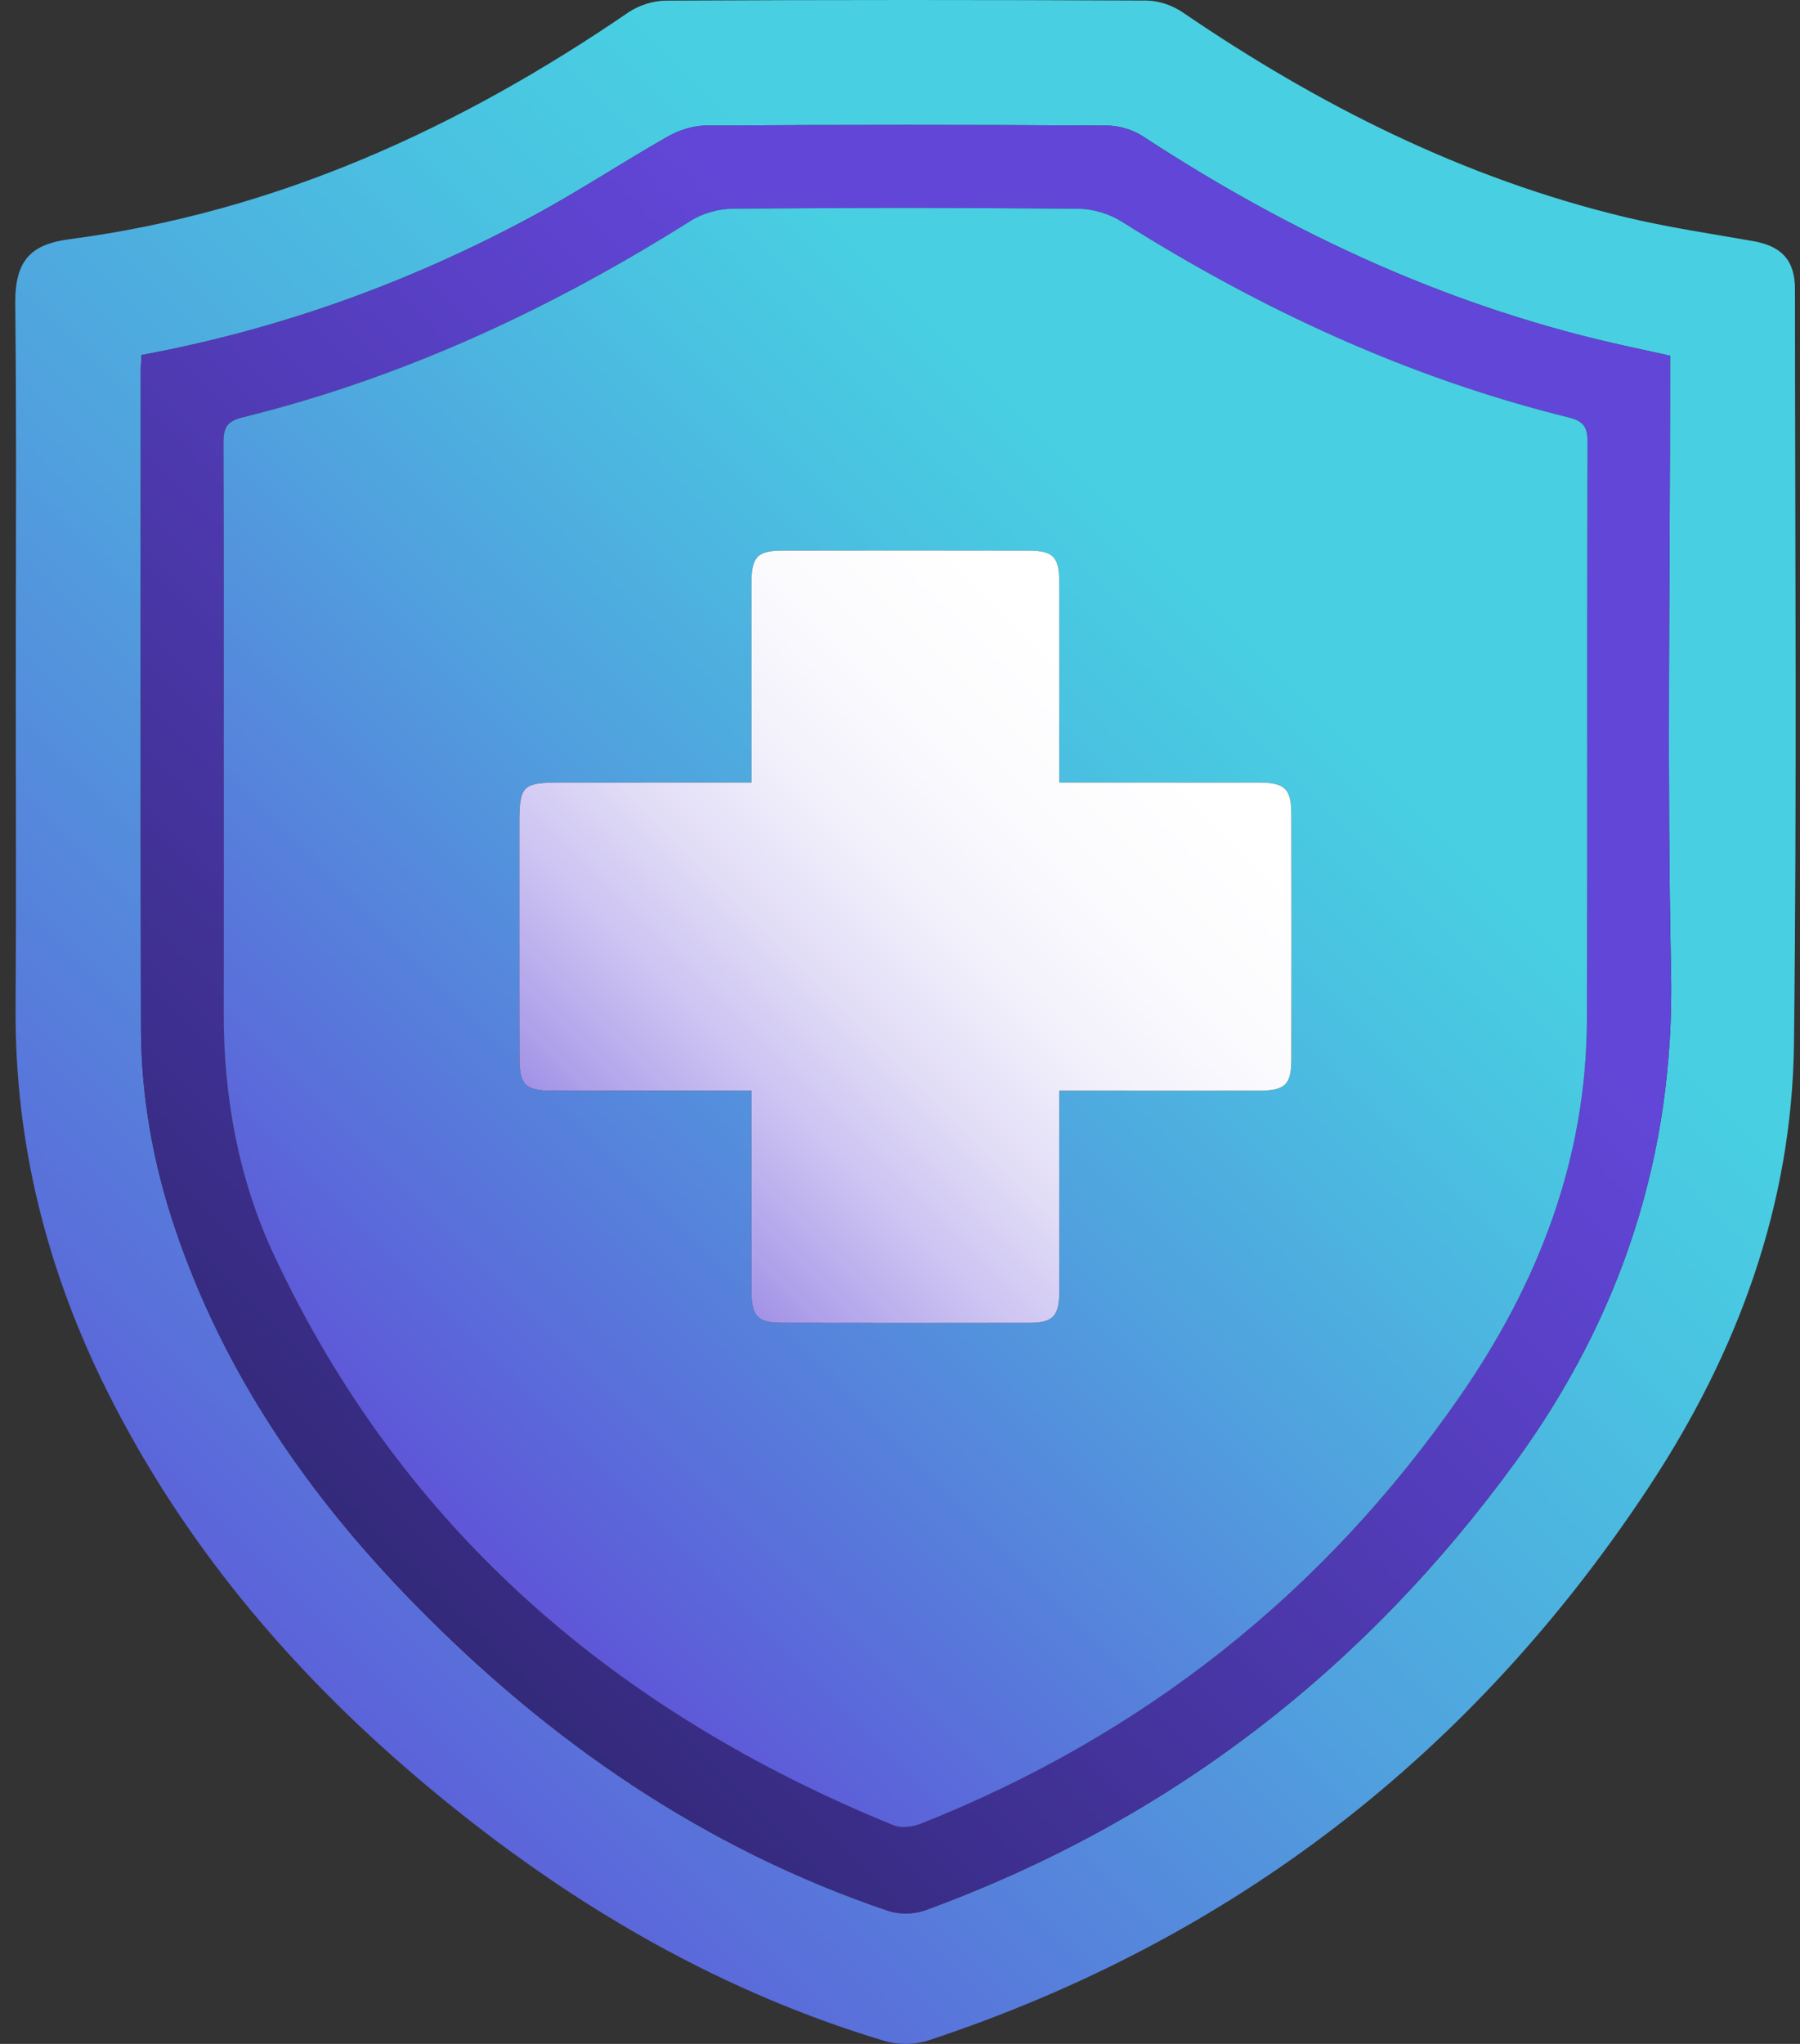
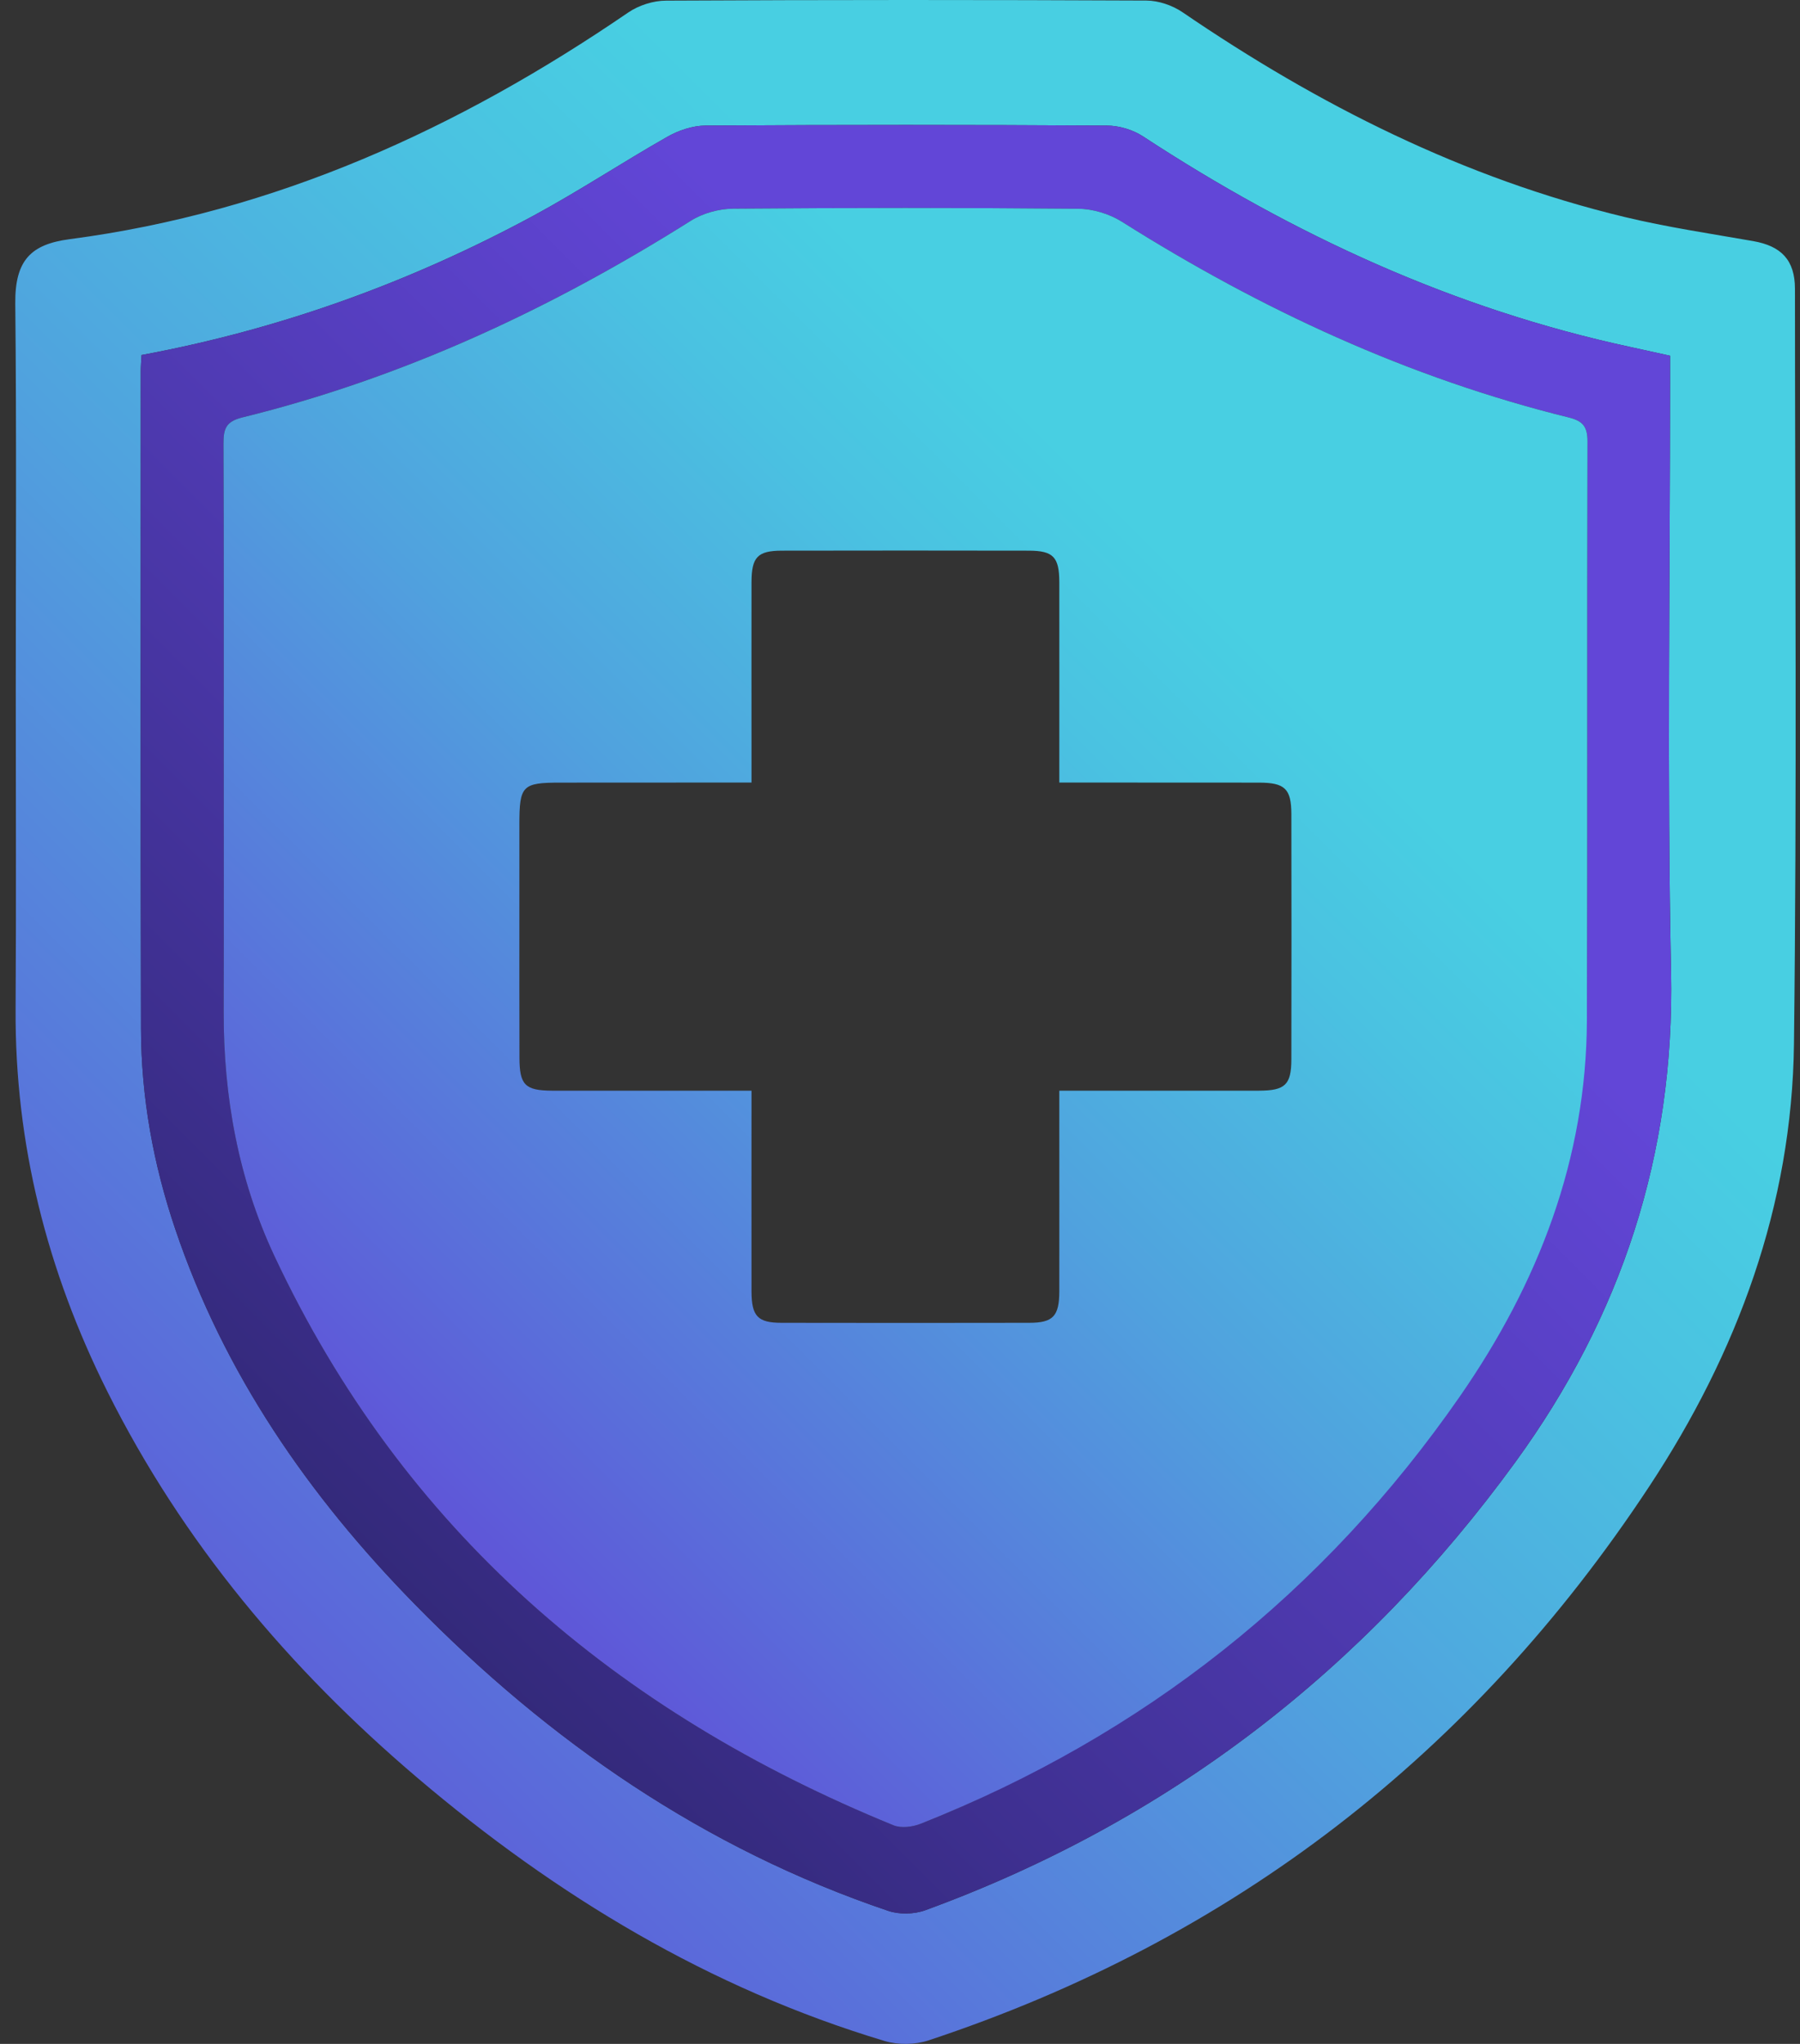
<svg xmlns="http://www.w3.org/2000/svg" width="111" height="126" viewBox="0 0 111 126" fill="none">
  <rect x="0" y="0" width="111" height="126" fill="#333333" stroke="none" />
  <path d="M110.689 17.797C110.684 16.029 109.841 15.166 108.11 14.863C105.464 14.4 102.797 14.005 100.187 13.378C90.26 10.989 81.304 6.477 72.913 0.748C72.291 0.327 71.444 0.039 70.698 0.034C60.823 -0.012 50.952 -0.012 41.077 0.039C40.29 0.039 39.391 0.327 38.744 0.769C28.272 7.932 16.978 13.08 4.297 14.745C1.913 15.058 0.916 16.035 0.942 18.717C1.024 26.666 0.973 34.62 0.973 42.573C0.973 49.114 1.004 55.655 0.962 62.196C0.911 70.525 2.91 78.356 6.614 85.77C11.27 95.086 17.847 102.891 25.744 109.602C34.294 116.867 43.743 122.576 54.554 125.823C55.381 126.07 56.43 126.059 57.252 125.787C76.027 119.575 90.83 108.117 101.697 91.644C107.134 83.402 110.509 74.317 110.628 64.354C110.813 48.837 110.694 33.319 110.689 17.797ZM93.456 90.123C84.114 102.968 72.029 112.289 57.062 117.761C56.373 118.013 55.453 118.033 54.765 117.797C43.44 113.964 33.878 107.372 25.569 98.888C19.039 92.224 13.813 84.681 10.802 75.756C9.451 71.759 8.706 67.643 8.695 63.424C8.66 49.916 8.68 36.402 8.68 22.894C8.68 22.596 8.706 22.303 8.726 21.887C17.307 20.294 25.307 17.391 32.871 13.311C35.687 11.79 38.364 10.018 41.148 8.435C41.842 8.039 42.711 7.747 43.502 7.741C51.754 7.69 60.006 7.69 68.253 7.741C69.003 7.741 69.861 7.998 70.488 8.409C79.752 14.473 89.659 19.046 100.531 21.389C101.312 21.558 102.098 21.733 102.987 21.928V23.49C102.987 35.632 102.797 47.779 103.049 59.92C103.28 71.152 99.981 81.151 93.456 90.123Z" fill="url(#paint0_linear_2019_401)" />
-   <path d="M103.048 59.92C102.797 47.779 102.987 35.632 102.987 23.49V21.928C102.098 21.733 101.312 21.558 100.531 21.389C89.658 19.046 79.752 14.473 70.487 8.41C69.861 7.999 69.002 7.742 68.252 7.742C60.005 7.69 51.753 7.69 43.501 7.742C42.71 7.747 41.842 8.04 41.148 8.435C38.363 10.018 35.686 11.791 32.87 13.312C25.307 17.391 17.307 20.294 8.726 21.887C8.705 22.303 8.68 22.596 8.68 22.894C8.68 36.403 8.659 49.916 8.695 63.425C8.705 67.643 9.45 71.759 10.802 75.756C13.813 84.681 19.038 92.224 25.569 98.889C33.877 107.372 43.44 113.964 54.764 117.797C55.453 118.034 56.373 118.013 57.061 117.761C72.029 112.289 84.114 102.968 93.455 90.123C99.981 81.151 103.28 71.153 103.048 59.92ZM97.859 62.864C97.833 71.451 94.858 79.112 90.038 86.064C81.632 98.185 70.513 106.971 56.794 112.423C56.291 112.623 55.576 112.721 55.103 112.526C38.024 105.558 24.839 94.316 16.916 77.416C14.697 72.679 13.777 67.592 13.792 62.346C13.808 56.791 13.797 51.232 13.797 45.672C13.797 39.558 13.808 33.448 13.782 27.334C13.782 26.465 13.91 25.993 14.918 25.741C24.839 23.3 33.97 19.046 42.592 13.615C43.332 13.147 44.318 12.875 45.192 12.864C52.288 12.808 59.384 12.803 66.48 12.87C67.394 12.875 68.417 13.183 69.187 13.671C77.773 19.087 86.873 23.3 96.754 25.741C97.602 25.951 97.895 26.296 97.895 27.205C97.859 39.09 97.9 50.98 97.859 62.864Z" fill="url(#paint1_linear_2019_401)" />
+   <path d="M103.048 59.92C102.797 47.779 102.987 35.632 102.987 23.49V21.928C102.098 21.733 101.312 21.558 100.531 21.389C89.658 19.046 79.752 14.473 70.487 8.41C69.861 7.999 69.002 7.742 68.252 7.742C60.005 7.69 51.753 7.69 43.501 7.742C42.71 7.747 41.842 8.04 41.148 8.435C38.363 10.018 35.686 11.791 32.87 13.312C25.307 17.391 17.307 20.294 8.726 21.887C8.705 22.303 8.68 22.596 8.68 22.894C8.68 36.403 8.659 49.916 8.695 63.425C8.705 67.643 9.45 71.759 10.802 75.756C13.813 84.681 19.038 92.224 25.569 98.889C33.877 107.372 43.44 113.964 54.764 117.797C55.453 118.034 56.373 118.013 57.061 117.761C72.029 112.289 84.114 102.968 93.455 90.123C99.981 81.151 103.28 71.153 103.048 59.92ZM97.859 62.864C81.632 98.185 70.513 106.971 56.794 112.423C56.291 112.623 55.576 112.721 55.103 112.526C38.024 105.558 24.839 94.316 16.916 77.416C14.697 72.679 13.777 67.592 13.792 62.346C13.808 56.791 13.797 51.232 13.797 45.672C13.797 39.558 13.808 33.448 13.782 27.334C13.782 26.465 13.91 25.993 14.918 25.741C24.839 23.3 33.97 19.046 42.592 13.615C43.332 13.147 44.318 12.875 45.192 12.864C52.288 12.808 59.384 12.803 66.48 12.87C67.394 12.875 68.417 13.183 69.187 13.671C77.773 19.087 86.873 23.3 96.754 25.741C97.602 25.951 97.895 26.296 97.895 27.205C97.859 39.09 97.9 50.98 97.859 62.864Z" fill="url(#paint1_linear_2019_401)" />
  <path d="M96.754 25.741C86.874 23.301 77.774 19.087 69.188 13.672C68.417 13.184 67.394 12.875 66.48 12.87C59.384 12.803 52.288 12.808 45.192 12.865C44.319 12.875 43.332 13.148 42.592 13.615C33.97 19.046 24.84 23.301 14.918 25.741C13.911 25.993 13.782 26.466 13.782 27.334C13.808 33.449 13.798 39.558 13.798 45.672C13.798 51.232 13.808 56.792 13.793 62.346C13.777 67.592 14.697 72.679 16.916 77.416C24.84 94.316 38.024 105.559 55.104 112.526C55.577 112.721 56.291 112.624 56.794 112.423C70.513 106.972 81.632 98.185 90.039 86.064C94.858 79.112 97.833 71.451 97.859 62.865C97.9 50.98 97.859 39.09 97.895 27.206C97.895 26.296 97.602 25.952 96.754 25.741ZM79.634 65.311C79.629 66.878 79.248 67.233 77.635 67.238C74.043 67.243 70.452 67.238 66.865 67.238H65.324V68.718C65.324 72.35 65.329 75.983 65.324 79.616C65.319 81.142 64.938 81.548 63.464 81.548C58.377 81.558 53.29 81.558 48.203 81.548C46.723 81.548 46.348 81.142 46.343 79.616C46.338 75.556 46.343 71.502 46.343 67.238H38.137C36.771 67.238 35.399 67.243 34.032 67.238C32.377 67.227 32.033 66.883 32.033 65.188C32.023 62.192 32.028 59.202 32.028 56.211V50.821C32.028 48.432 32.208 48.247 34.541 48.247C38.004 48.242 41.467 48.242 44.93 48.242H46.343V46.782C46.343 43.15 46.338 39.517 46.343 35.884C46.348 34.353 46.713 33.952 48.203 33.947C53.29 33.937 58.377 33.937 63.459 33.947C64.954 33.952 65.319 34.348 65.324 35.879C65.329 39.938 65.324 43.992 65.324 48.242H66.737C70.37 48.242 74.002 48.242 77.635 48.247C79.233 48.247 79.629 48.627 79.634 50.179C79.644 55.224 79.644 60.27 79.634 65.311Z" fill="url(#paint2_linear_2019_401)" />
-   <path d="M79.633 50.178C79.644 55.224 79.644 60.269 79.633 65.31C79.628 66.877 79.248 67.232 77.635 67.237C74.043 67.242 70.451 67.237 66.865 67.237H65.323V68.717C65.323 72.349 65.329 75.982 65.323 79.615C65.318 81.141 64.938 81.547 63.463 81.547C58.377 81.557 53.29 81.557 48.203 81.547C46.723 81.547 46.348 81.141 46.343 79.615C46.338 75.555 46.343 71.501 46.343 67.237H38.137C36.77 67.237 35.398 67.242 34.032 67.237C32.377 67.227 32.033 66.882 32.033 65.187C32.023 62.191 32.028 59.201 32.028 56.21V50.82C32.028 48.431 32.208 48.246 34.54 48.246C38.003 48.241 41.467 48.241 44.93 48.241H46.343V46.782C46.343 43.149 46.338 39.516 46.343 35.883C46.348 34.352 46.713 33.951 48.203 33.946C53.29 33.936 58.377 33.936 63.458 33.946C64.953 33.951 65.318 34.347 65.323 35.878C65.329 39.937 65.323 43.991 65.323 48.241H66.736C70.369 48.241 74.002 48.241 77.635 48.246C79.233 48.246 79.628 48.626 79.633 50.178Z" fill="url(#paint3_linear_2019_401)" />
  <defs>
    <linearGradient id="paint0_linear_2019_401" x1="-5.029" y1="111.785" x2="84.248" y2="22.509" gradientUnits="userSpaceOnUse">
      <stop offset="0.03" stop-color="#6246D7" />
      <stop offset="0.24" stop-color="#5A6EDA" />
      <stop offset="0.53" stop-color="#50A2DE" />
      <stop offset="0.75" stop-color="#4AC2E1" />
      <stop offset="0.87" stop-color="#48CFE2" />
    </linearGradient>
    <linearGradient id="paint1_linear_2019_401" x1="-6.802" y1="114.627" x2="70.39" y2="37.435" gradientUnits="userSpaceOnUse">
      <stop stop-color="#1C1B4B" />
      <stop offset="0.44" stop-color="#3D2F8E" />
      <stop offset="0.82" stop-color="#573FC2" />
      <stop offset="1" stop-color="#6246D7" />
    </linearGradient>
    <linearGradient id="paint2_linear_2019_401" x1="13.561" y1="95.467" x2="82.403" y2="26.625" gradientUnits="userSpaceOnUse">
      <stop offset="0.03" stop-color="#6246D7" />
      <stop offset="0.24" stop-color="#5A6EDA" />
      <stop offset="0.53" stop-color="#50A2DE" />
      <stop offset="0.75" stop-color="#4AC2E1" />
      <stop offset="0.87" stop-color="#48CFE2" />
    </linearGradient>
    <linearGradient id="paint3_linear_2019_401" x1="29.669" y1="83.9" x2="70.39" y2="43.18" gradientUnits="userSpaceOnUse">
      <stop offset="0.03" stop-color="#6246D7" />
      <stop offset="0.04" stop-color="#6448D7" />
      <stop offset="0.16" stop-color="#8C78E1" />
      <stop offset="0.29" stop-color="#AFA1EA" />
      <stop offset="0.42" stop-color="#CCC3F2" />
      <stop offset="0.55" stop-color="#E2DDF7" />
      <stop offset="0.68" stop-color="#F2F0FB" />
      <stop offset="0.82" stop-color="#FBFBFE" />
      <stop offset="0.98" stop-color="white" />
    </linearGradient>
  </defs>
</svg>